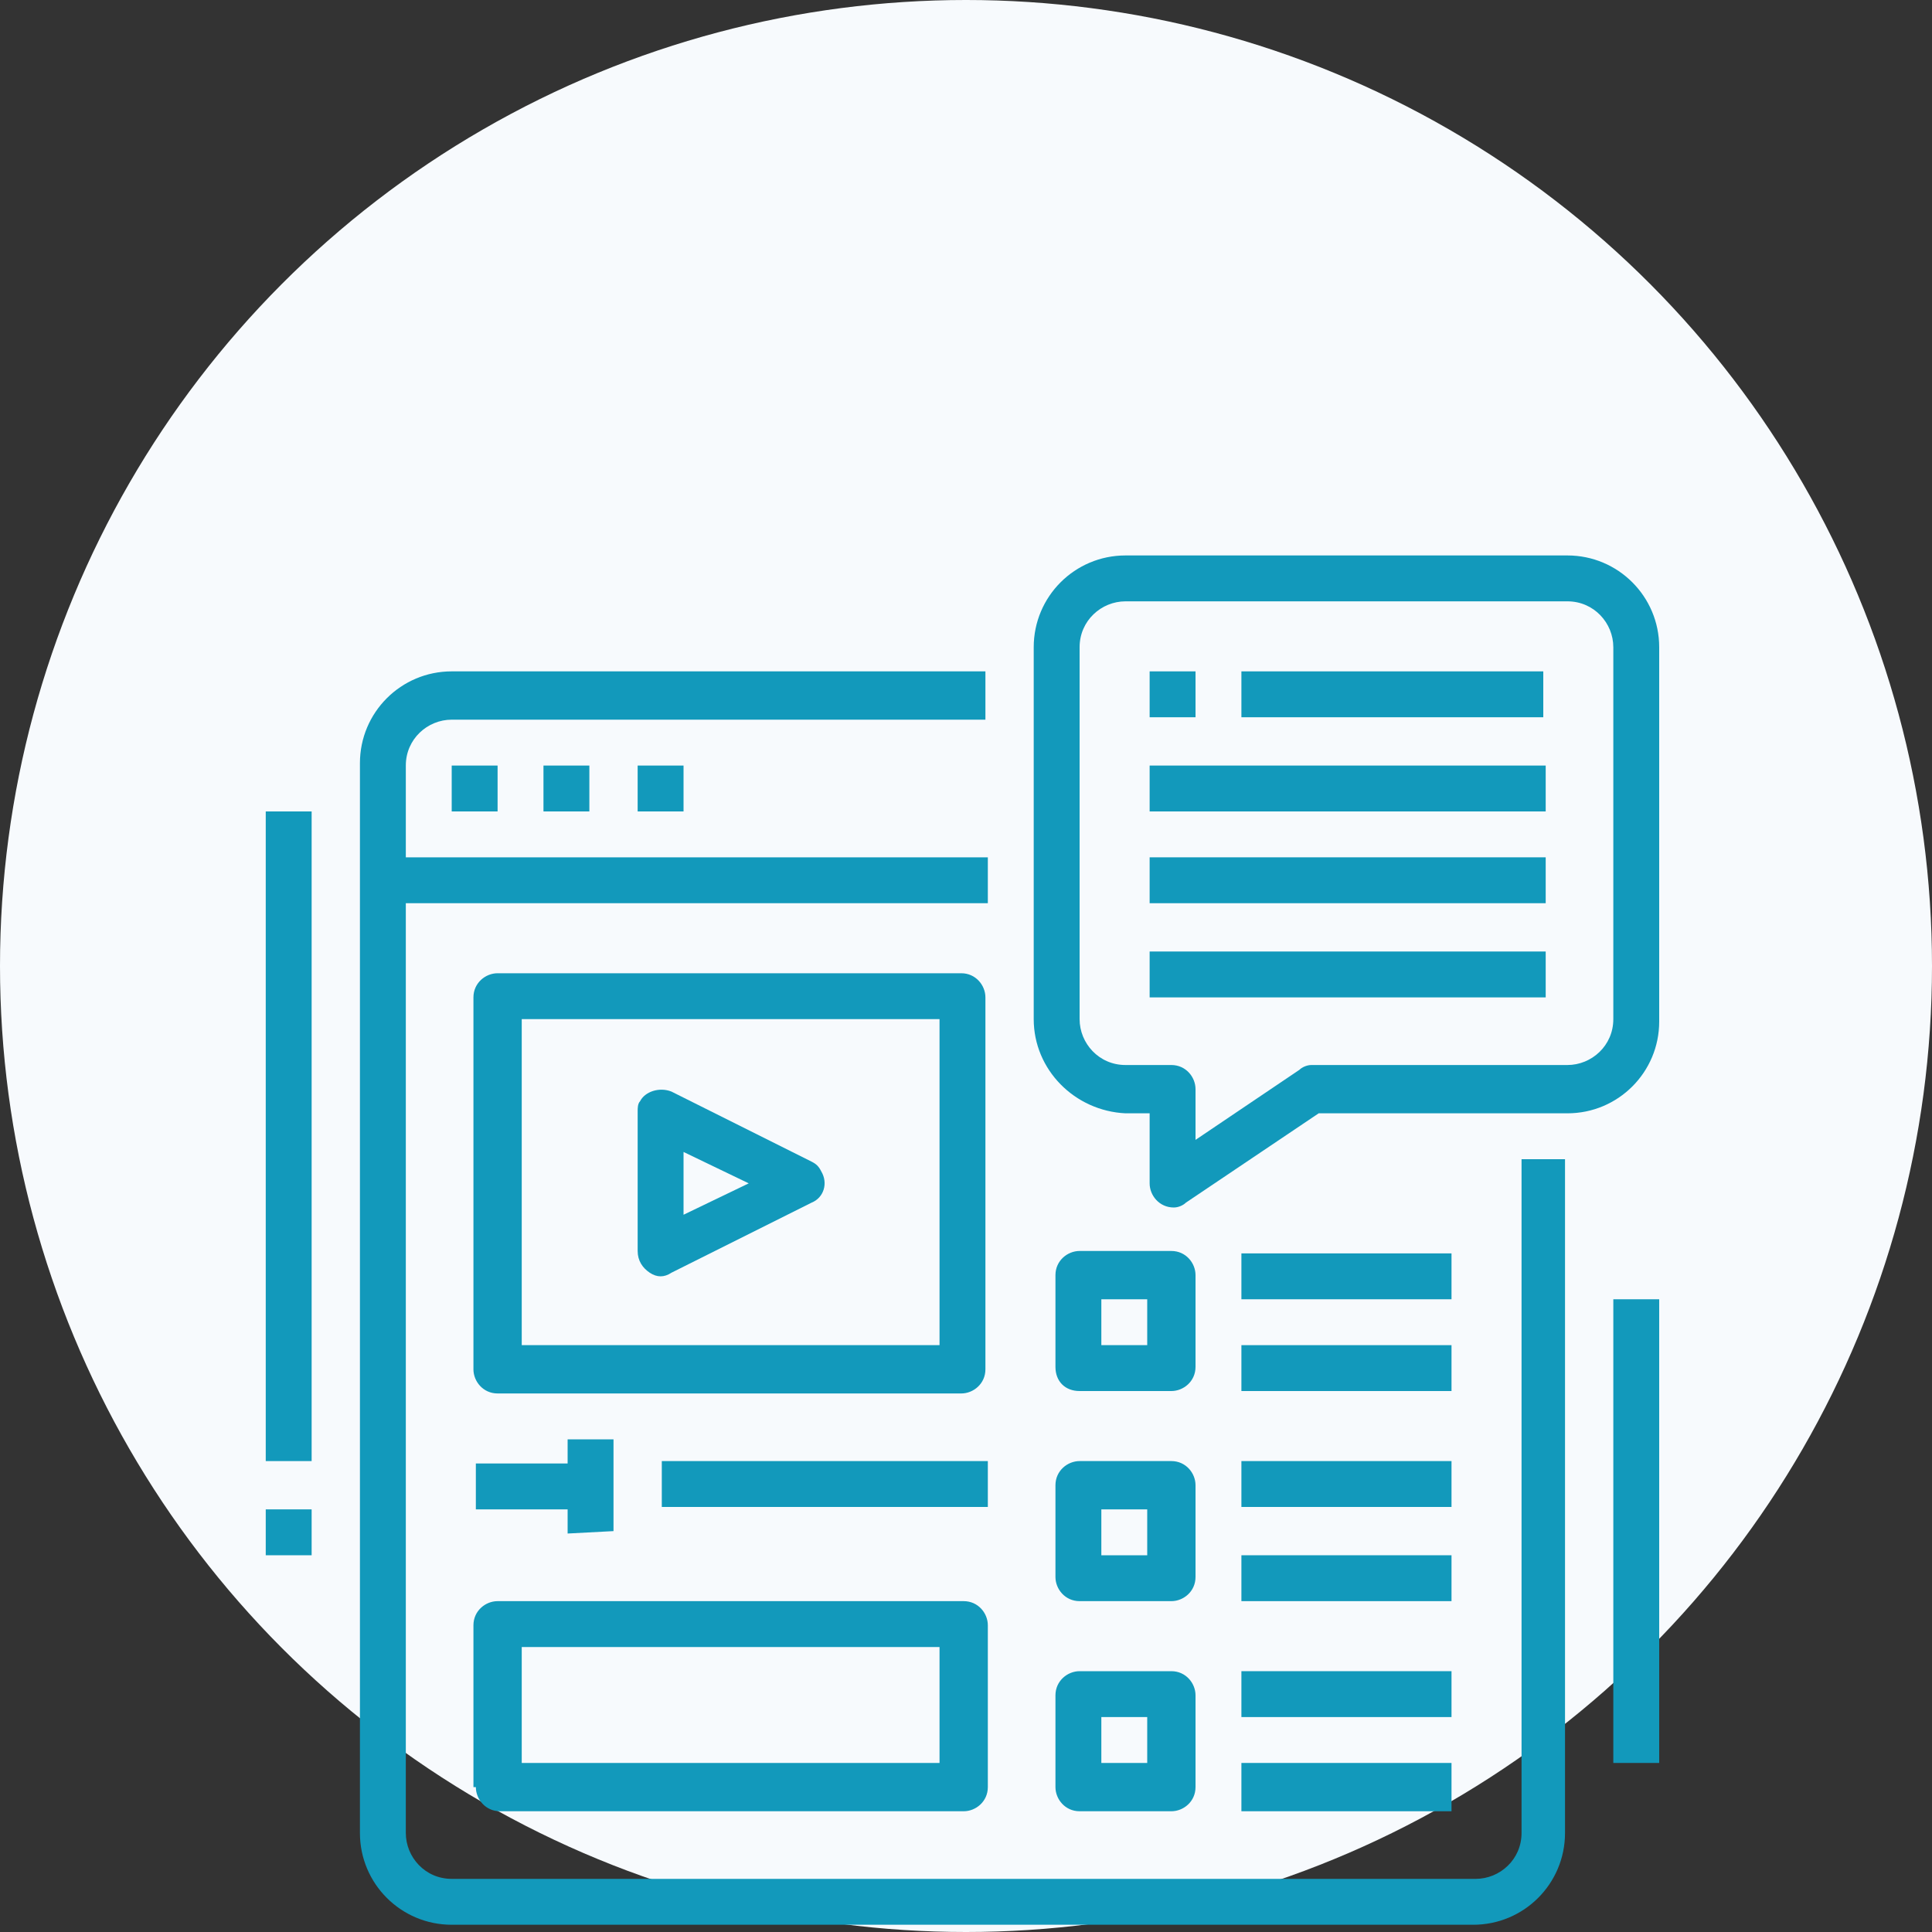
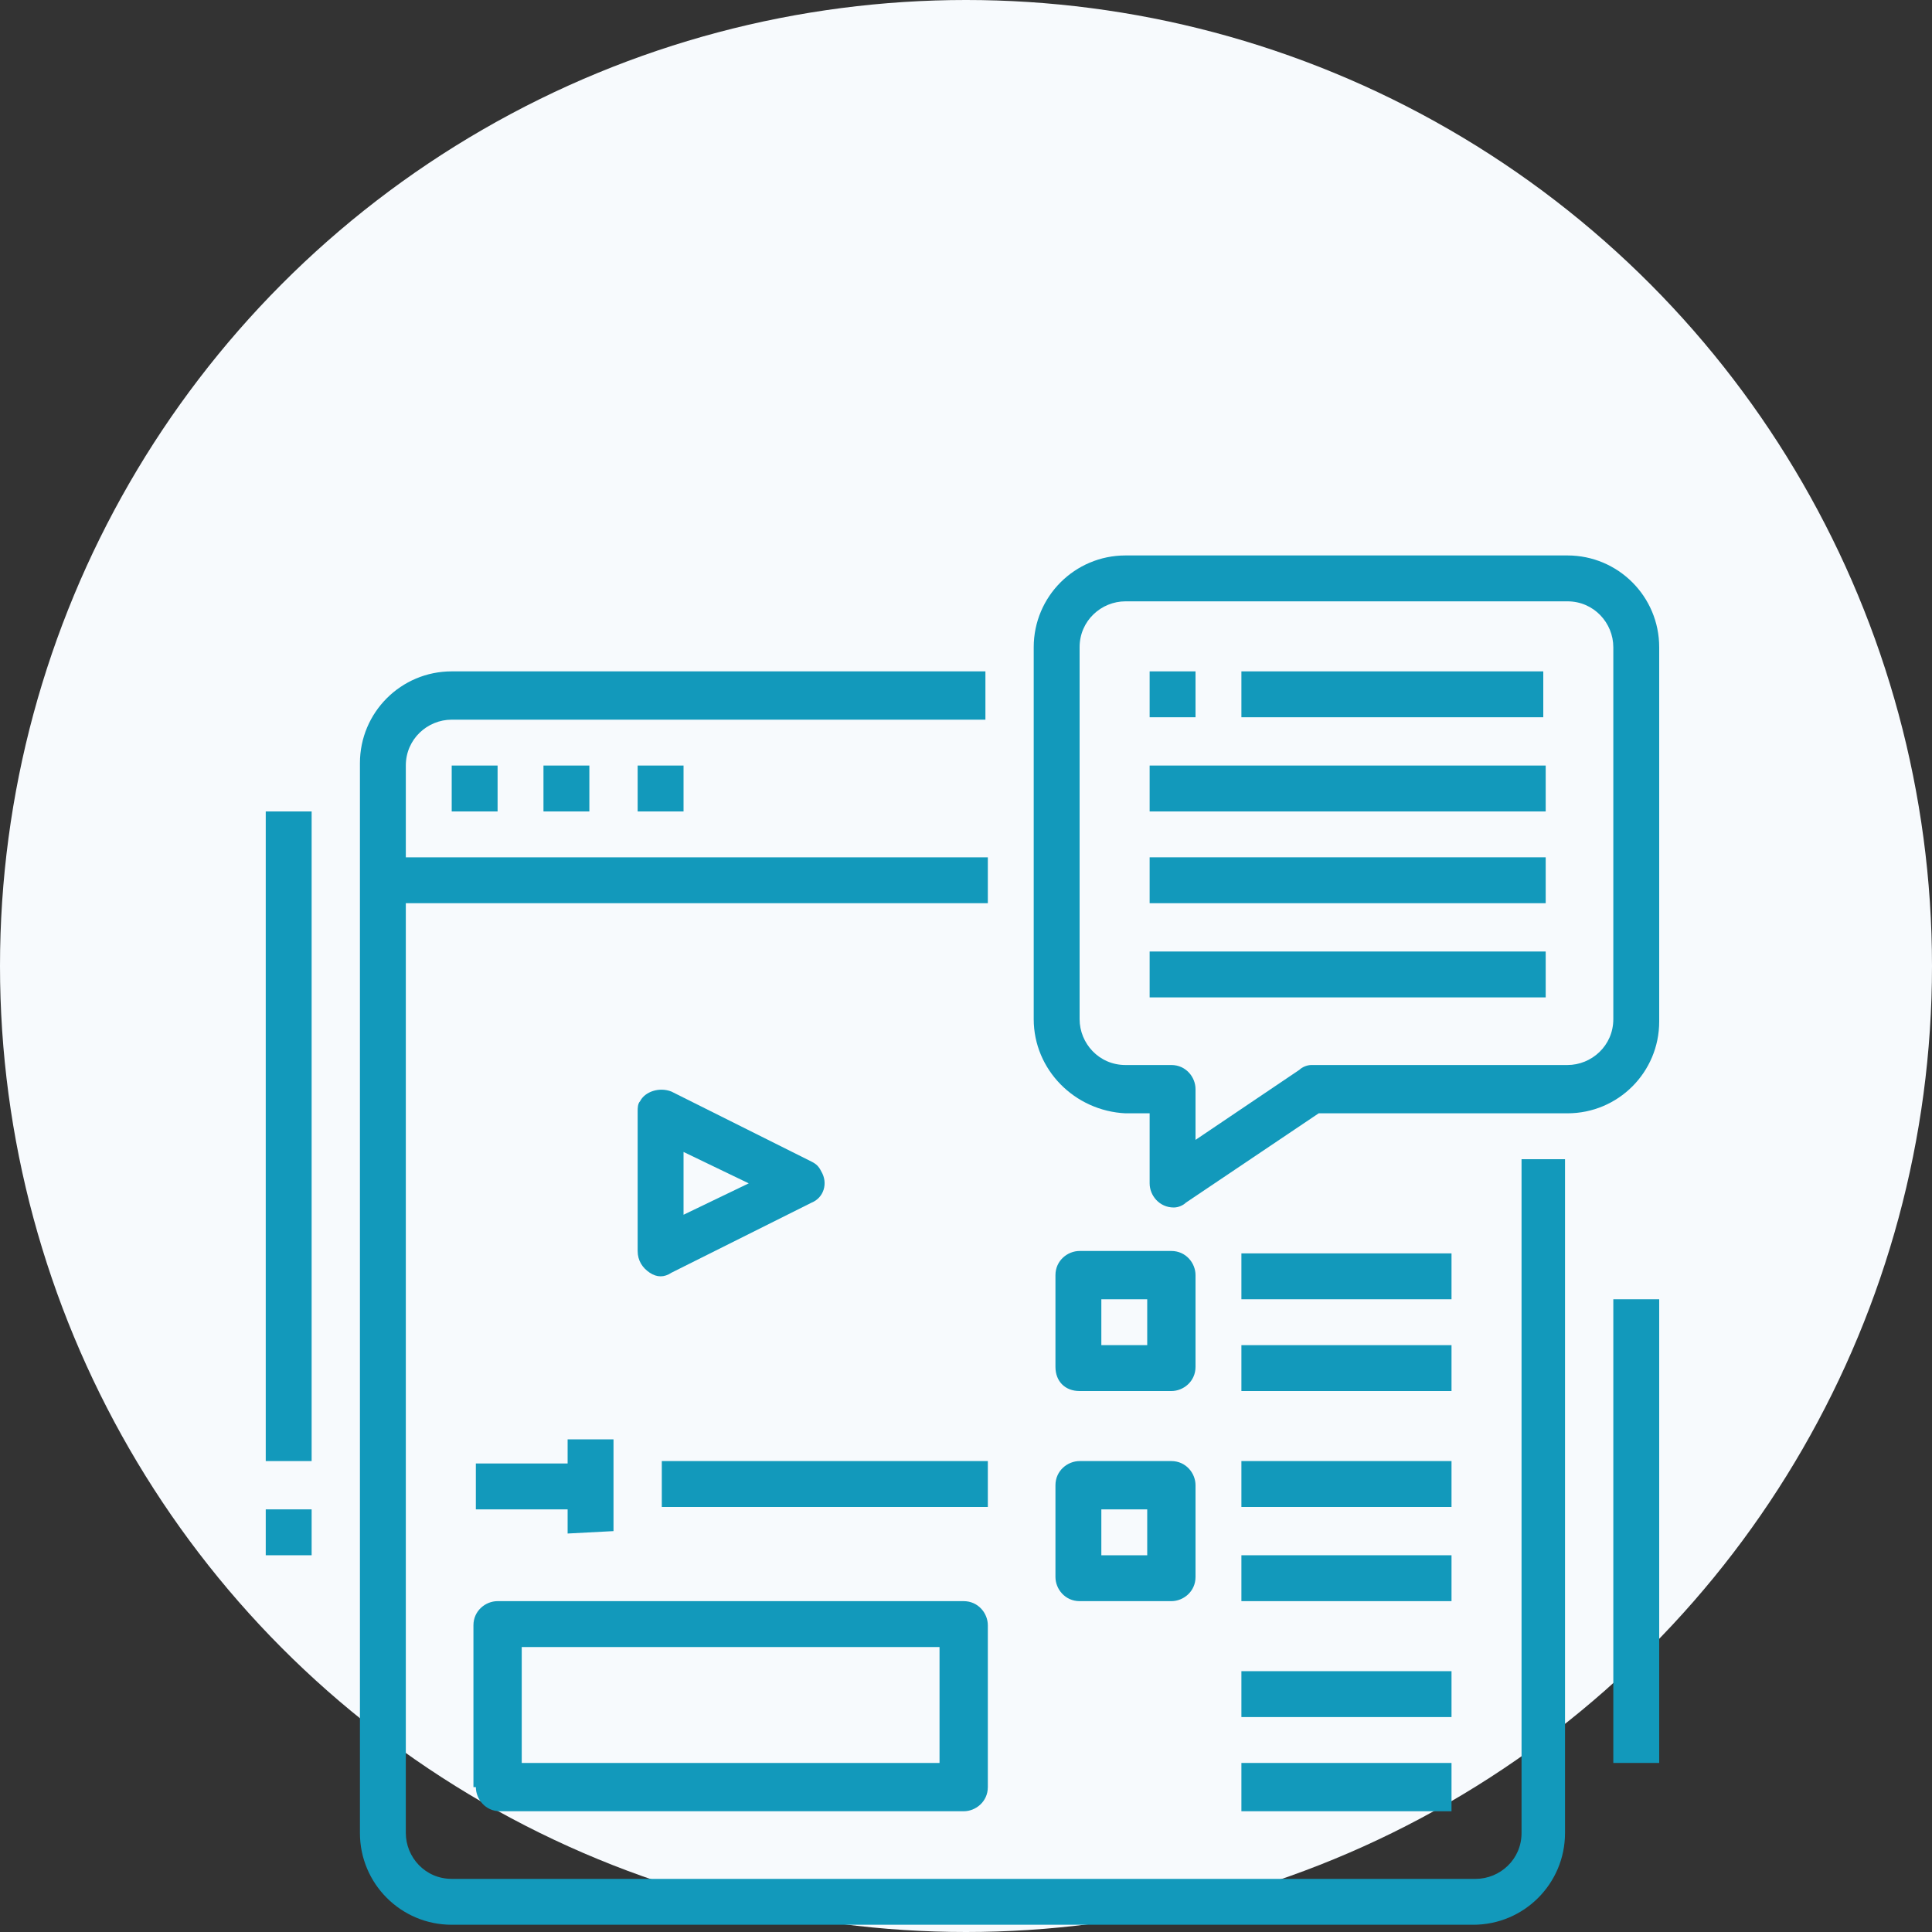
<svg xmlns="http://www.w3.org/2000/svg" version="1.1" id="Icon" x="0px" y="0px" viewBox="0 0 80 80" style="enable-background:new 0 0 80 80;" xml:space="preserve">
  <rect x="0" y="0" width="80" height="80" fill="#333333" stroke="none" />
  <style type="text/css">
	.st0{fill:#F7FAFD;}
	.st1{fill:#1299BB;}
</style>
  <circle id="Ellipse_3" class="st0" cx="40" cy="40" r="40" />
  <g id="Group_83" transform="translate(11.004 23)">
    <g id="content">
      <path id="Path_51" class="st1" d="M29.8,4.8H7.7c-2.1,0-3.8,1.7-3.8,3.8v44.3c0,2.1,1.7,3.8,3.8,3.8H50c2.1,0,3.8-1.7,3.8-3.8V25    H52v27.9c0,1.1-0.9,1.9-1.9,1.9H7.7c-1.1,0-1.9-0.9-1.9-1.9V14.4h24.1v-1.9H5.8V8.7c0-1.1,0.9-1.9,1.9-1.9h22.1V4.8z" />
      <path id="Path_52" class="st1" d="M53.9,0H35.6c-2.1,0-3.8,1.7-3.8,3.8v15.4c0,2.1,1.7,3.8,3.8,3.9c0,0,0,0,0,0h1V26    c0,0.5,0.4,1,1,1c0.2,0,0.4-0.1,0.5-0.2l5.5-3.7h10.3c2.1,0,3.8-1.7,3.8-3.8V3.8C57.7,1.7,56,0,53.9,0C53.9,0,53.9,0,53.9,0z     M55.8,19.2c0,1.1-0.9,1.9-1.9,1.9H43.3c-0.2,0-0.4,0.1-0.5,0.2l-4.3,2.9v-2.1c0-0.5-0.4-1-1-1l0,0h-1.9c-1.1,0-1.9-0.9-1.9-1.9    V3.8c0-1.1,0.9-1.9,1.9-1.9h18.3c1.1,0,1.9,0.9,1.9,1.9V19.2z" />
      <path id="Path_53" class="st1" d="M36.6,4.8h1.9v1.9h-1.9V4.8z" />
      <path id="Path_54" class="st1" d="M40.4,4.8h12.5v1.9H40.4V4.8z" />
      <path id="Path_55" class="st1" d="M36.6,8.7h16.4v1.9H36.6V8.7z" />
      <path id="Path_56" class="st1" d="M36.6,12.5h16.4v1.9H36.6V12.5z" />
      <path id="Path_57" class="st1" d="M36.6,16.4h16.4v1.9H36.6V16.4z" />
      <path id="Path_58" class="st1" d="M7.7,8.7h1.9v1.9H7.7V8.7z" />
      <path id="Path_59" class="st1" d="M11.5,8.7h1.9v1.9h-1.9V8.7z" />
      <path id="Path_60" class="st1" d="M15.4,8.7h1.9v1.9h-1.9V8.7z" />
-       <path id="Path_61" class="st1" d="M29.8,18.3c0-0.5-0.4-1-1-1h0H9.6c-0.5,0-1,0.4-1,1v15.4c0,0.5,0.4,1,1,1c0,0,0,0,0,0h19.2    c0.5,0,1-0.4,1-1v0V18.3z M27.9,32.7H10.6V19.2h17.3V32.7z" />
      <path id="Path_62" class="st1" d="M15.9,29.7c0.3,0.2,0.6,0.2,0.9,0l5.8-2.9c0.5-0.2,0.7-0.8,0.4-1.3c-0.1-0.2-0.2-0.3-0.4-0.4    l-5.8-2.9c-0.5-0.2-1.1,0-1.3,0.4c-0.1,0.1-0.1,0.3-0.1,0.4v5.8C15.4,29.2,15.6,29.5,15.9,29.7z M17.3,24.7L20,26l-2.7,1.3V24.7z" />
      <path id="Path_63" class="st1" d="M33.7,34.6h3.8c0.5,0,1-0.4,1-1v0v-3.8c0-0.5-0.4-1-1-1h-3.8c-0.5,0-1,0.4-1,1v0v3.8    C32.7,34.2,33.1,34.6,33.7,34.6C33.7,34.6,33.7,34.6,33.7,34.6z M34.6,30.8h1.9v1.9h-1.9L34.6,30.8z" />
      <path id="Path_64" class="st1" d="M40.4,28.9h8.7v1.9h-8.7V28.9z" />
      <path id="Path_65" class="st1" d="M40.4,32.7h8.7v1.9h-8.7V32.7z" />
      <path id="Path_66" class="st1" d="M32.7,42.3c0,0.5,0.4,1,1,1h0h3.8c0.5,0,1-0.4,1-1v0v-3.8c0-0.5-0.4-1-1-1h-3.8    c-0.5,0-1,0.4-1,1v0V42.3z M34.6,39.5h1.9v1.9h-1.9V39.5z" />
      <path id="Path_67" class="st1" d="M40.4,37.5h8.7v1.9h-8.7V37.5z" />
      <path id="Path_68" class="st1" d="M40.4,41.4h8.7v1.9h-8.7V41.4z" />
-       <path id="Path_69" class="st1" d="M32.7,51c0,0.5,0.4,1,1,1h0h3.8c0.5,0,1-0.4,1-1v0v-3.8c0-0.5-0.4-1-1-1h-3.8c-0.5,0-1,0.4-1,1    v0V51z M34.6,48.1h1.9V50h-1.9V48.1z" />
      <path id="Path_70" class="st1" d="M40.4,46.2h8.7v1.9h-8.7V46.2z" />
      <path id="Path_71" class="st1" d="M40.4,50h8.7V52h-8.7V50z" />
      <path id="Path_72" class="st1" d="M14.4,40.4v-3.8h-1.9v1H8.7v1.9h3.8v1L14.4,40.4z" />
      <path id="Path_73" class="st1" d="M16.4,37.5h13.5v1.9H16.4V37.5z" />
      <path id="Path_74" class="st1" d="M8.7,51c0,0.5,0.4,1,1,1c0,0,0,0,0,0h19.2c0.5,0,1-0.4,1-1v0v-6.7c0-0.5-0.4-1-1-1c0,0,0,0,0,0    H9.6c-0.5,0-1,0.4-1,1l0,0V51z M10.6,45.2h17.3V50H10.6V45.2z" />
      <path id="Path_75" class="st1" d="M0,10.6h1.9v26.9H0V10.6z" />
      <path id="Path_76" class="st1" d="M0,39.5h1.9v1.9H0V39.5z" />
      <path id="Path_77" class="st1" d="M55.8,30.8h1.9V50h-1.9V30.8z" />
    </g>
  </g>
</svg>